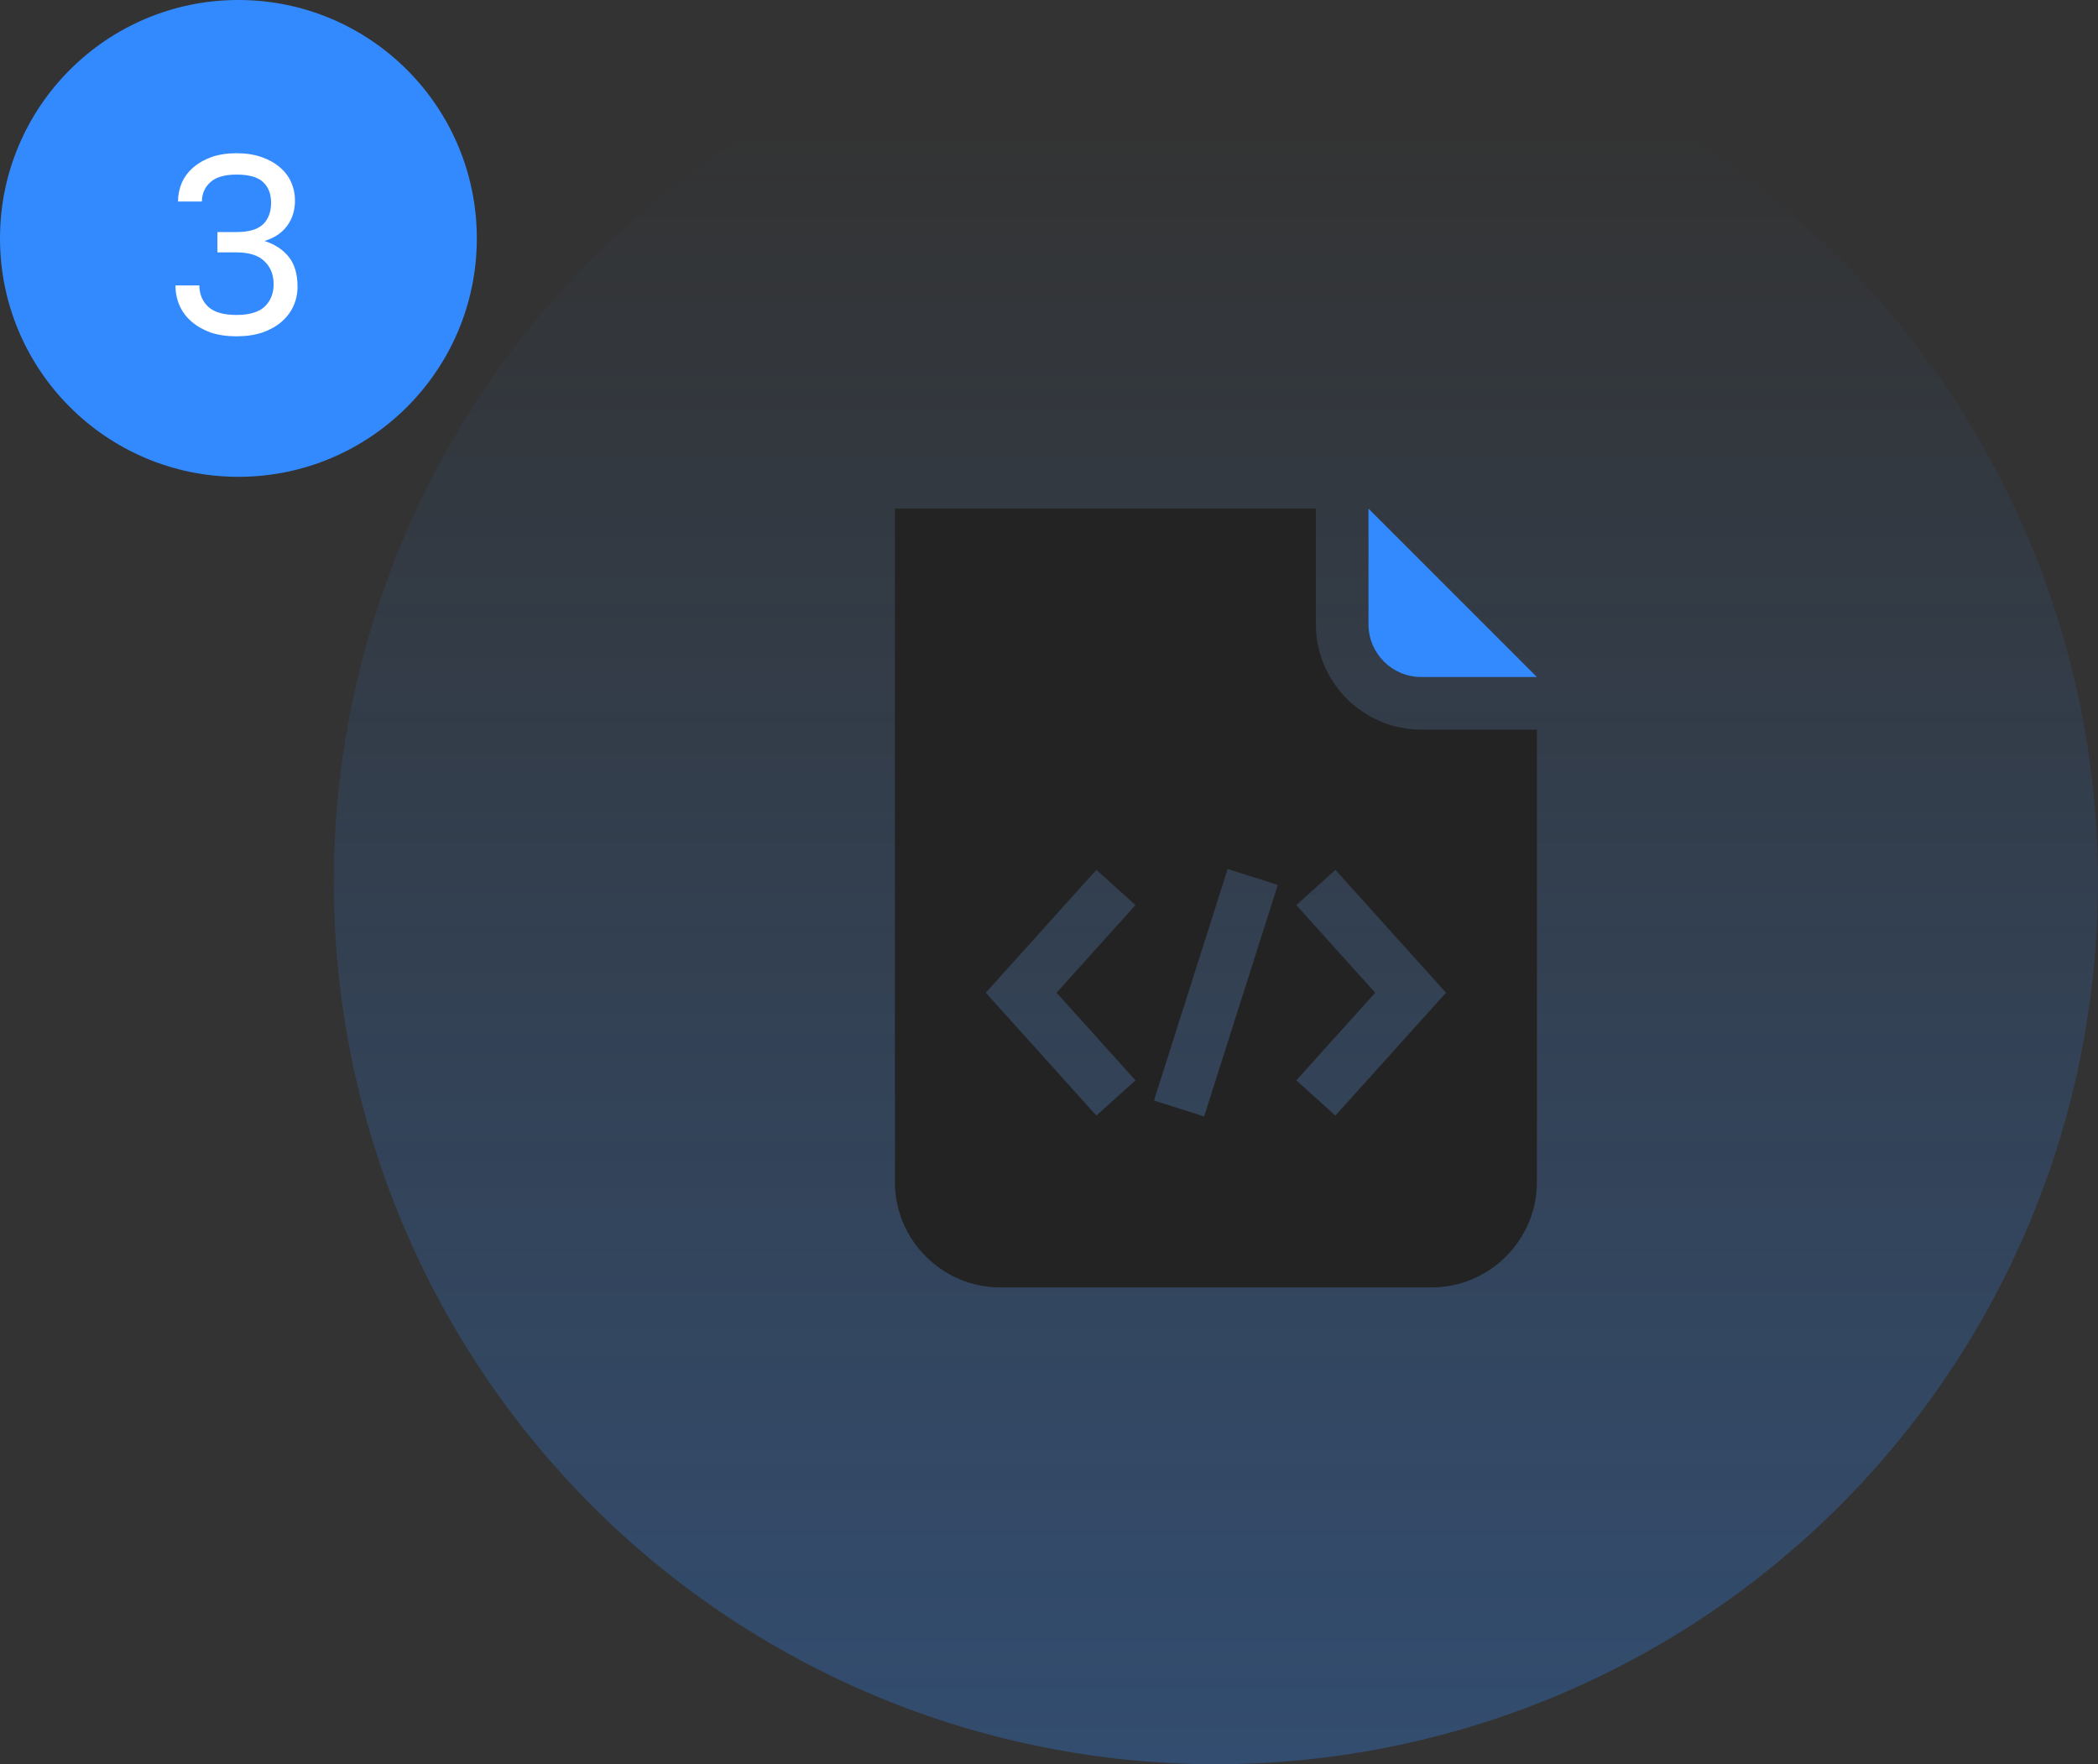
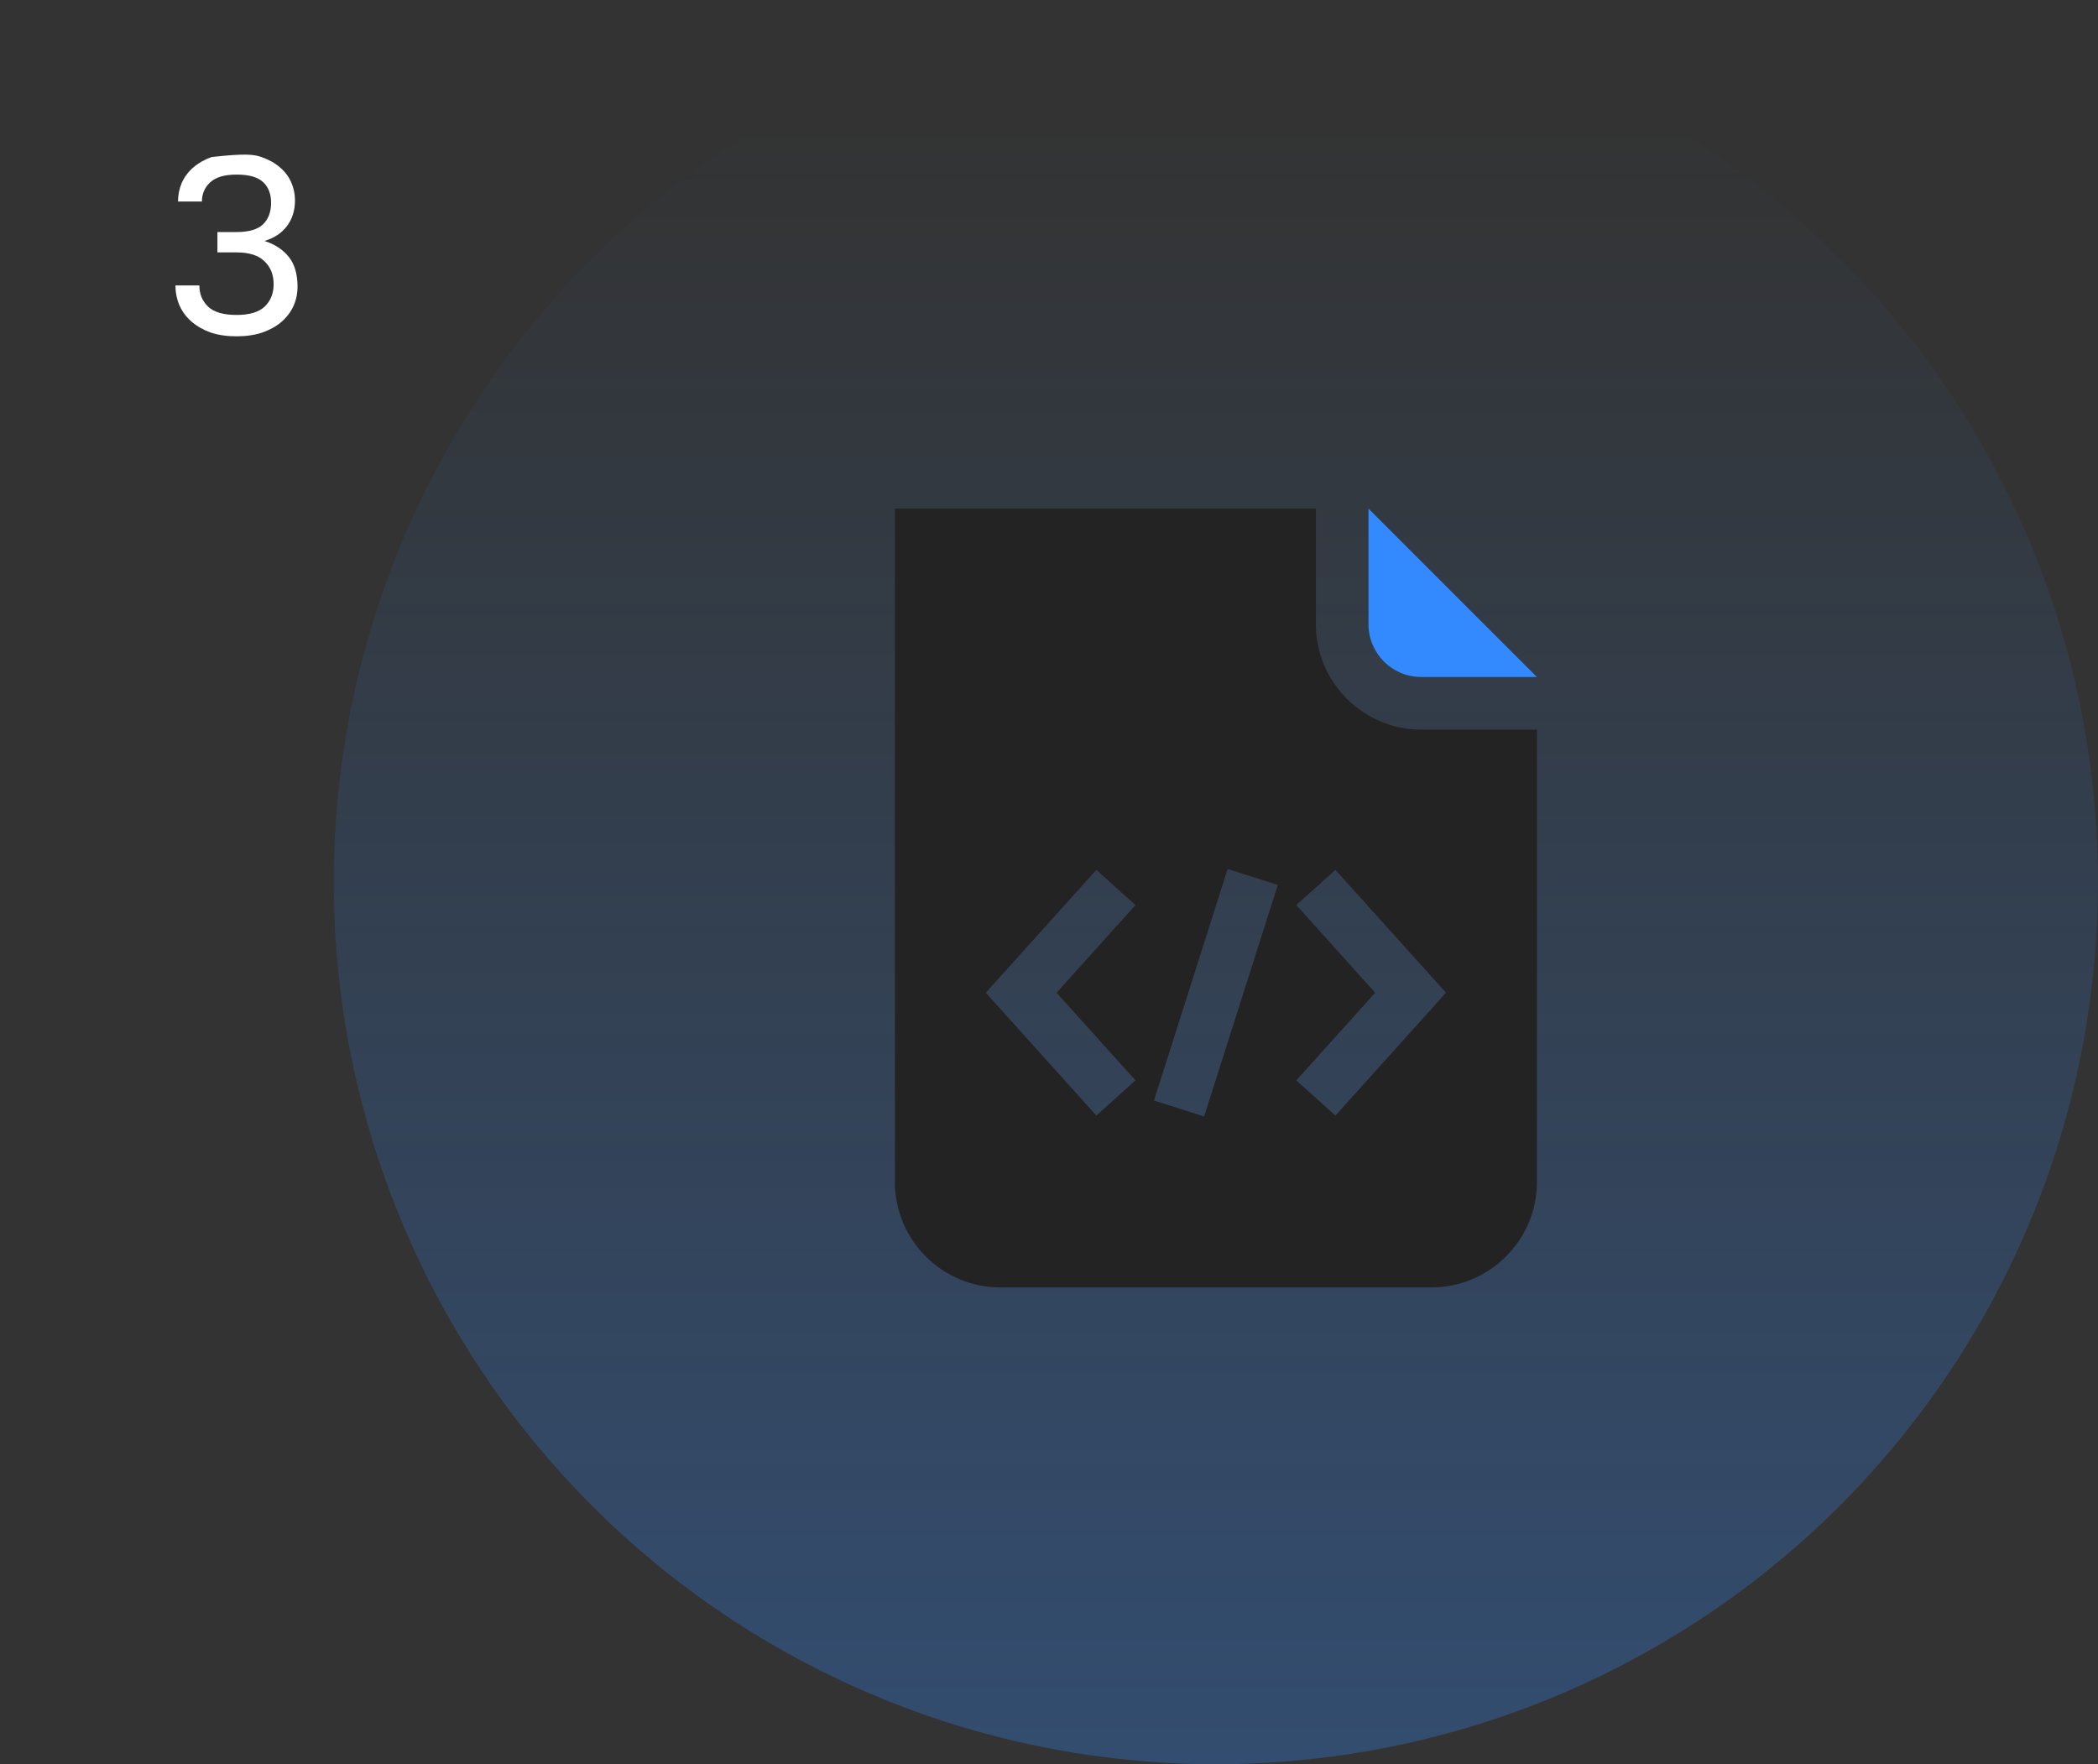
<svg xmlns="http://www.w3.org/2000/svg" width="132" height="111" viewBox="0 0 132 111" fill="none">
  <rect x="0" y="0" width="132" height="111" fill="#333333" stroke="none" />
-   <circle cx="15" cy="15" r="15" fill="#328AFE" />
-   <path d="M14.88 21.16C14.272 21.16 13.728 21.08 13.248 20.92C12.779 20.749 12.379 20.52 12.048 20.232C11.718 19.944 11.467 19.608 11.296 19.224C11.126 18.829 11.04 18.408 11.04 17.96H12.544C12.544 18.504 12.731 18.952 13.104 19.304C13.478 19.645 14.07 19.816 14.88 19.816C15.691 19.816 16.283 19.64 16.656 19.288C17.03 18.925 17.216 18.456 17.216 17.88C17.216 17.283 17.024 16.803 16.64 16.44C16.267 16.067 15.68 15.88 14.88 15.88H13.68V14.6H14.88C15.648 14.6 16.203 14.44 16.544 14.12C16.886 13.789 17.056 13.336 17.056 12.76C17.056 12.205 16.891 11.773 16.56 11.464C16.23 11.144 15.67 10.984 14.88 10.984C14.123 10.984 13.568 11.149 13.216 11.48C12.875 11.8 12.704 12.2 12.704 12.68H11.2C11.2 12.264 11.28 11.869 11.44 11.496C11.611 11.123 11.851 10.803 12.16 10.536C12.48 10.259 12.864 10.04 13.312 9.88C13.771 9.72 14.294 9.64 14.88 9.64C15.467 9.64 15.99 9.72 16.448 9.88C16.907 10.04 17.291 10.253 17.6 10.52C17.92 10.787 18.16 11.101 18.32 11.464C18.48 11.827 18.56 12.205 18.56 12.6C18.56 13.24 18.39 13.784 18.048 14.232C17.718 14.669 17.248 14.979 16.64 15.16C17.28 15.363 17.787 15.693 18.16 16.152C18.534 16.611 18.72 17.24 18.72 18.04C18.72 18.467 18.635 18.872 18.464 19.256C18.294 19.629 18.043 19.96 17.712 20.248C17.392 20.525 16.992 20.749 16.512 20.92C16.032 21.08 15.488 21.16 14.88 21.16Z" fill="white" />
+   <path d="M14.88 21.16C14.272 21.16 13.728 21.08 13.248 20.92C12.779 20.749 12.379 20.52 12.048 20.232C11.718 19.944 11.467 19.608 11.296 19.224C11.126 18.829 11.04 18.408 11.04 17.96H12.544C12.544 18.504 12.731 18.952 13.104 19.304C13.478 19.645 14.07 19.816 14.88 19.816C15.691 19.816 16.283 19.64 16.656 19.288C17.03 18.925 17.216 18.456 17.216 17.88C17.216 17.283 17.024 16.803 16.64 16.44C16.267 16.067 15.68 15.88 14.88 15.88H13.68V14.6H14.88C15.648 14.6 16.203 14.44 16.544 14.12C16.886 13.789 17.056 13.336 17.056 12.76C17.056 12.205 16.891 11.773 16.56 11.464C16.23 11.144 15.67 10.984 14.88 10.984C14.123 10.984 13.568 11.149 13.216 11.48C12.875 11.8 12.704 12.2 12.704 12.68H11.2C11.2 12.264 11.28 11.869 11.44 11.496C11.611 11.123 11.851 10.803 12.16 10.536C12.48 10.259 12.864 10.04 13.312 9.88C15.467 9.64 15.99 9.72 16.448 9.88C16.907 10.04 17.291 10.253 17.6 10.52C17.92 10.787 18.16 11.101 18.32 11.464C18.48 11.827 18.56 12.205 18.56 12.6C18.56 13.24 18.39 13.784 18.048 14.232C17.718 14.669 17.248 14.979 16.64 15.16C17.28 15.363 17.787 15.693 18.16 16.152C18.534 16.611 18.72 17.24 18.72 18.04C18.72 18.467 18.635 18.872 18.464 19.256C18.294 19.629 18.043 19.96 17.712 20.248C17.392 20.525 16.992 20.749 16.512 20.92C16.032 21.08 15.488 21.16 14.88 21.16Z" fill="white" />
  <circle opacity="0.3" cx="76.5" cy="55.5" r="55.5" transform="rotate(-180 76.5 55.5)" fill="url(#paint0_linear)" />
  <path d="M86.102 32V39.284C86.102 41.109 87.587 42.594 89.412 42.594H96.696L86.102 32Z" fill="#328AFE" />
  <path d="M89.413 45.906C85.771 45.906 82.791 42.926 82.791 39.284V32H56.305V74.378C56.305 78.02 59.284 81 62.926 81H90.075C93.717 81 96.697 78.02 96.697 74.378V45.906H89.413ZM71.44 67.973L68.979 70.188L62.023 62.459L68.98 54.73L71.441 56.945L66.477 62.459L71.44 67.973ZM75.76 70.245L72.605 69.241L77.24 54.674L80.395 55.678L75.76 70.245ZM84.021 70.188L81.56 67.973L86.523 62.46L81.561 56.946L84.022 54.73L90.978 62.459L84.021 70.188Z" fill="#232323" />
  <defs>
    <linearGradient id="paint0_linear" x1="76.5" y1="0" x2="76.5" y2="111" gradientUnits="userSpaceOnUse">
      <stop stop-color="#328AFE" />
      <stop offset="0.932" stop-color="#328AFE" stop-opacity="0" />
    </linearGradient>
  </defs>
</svg>